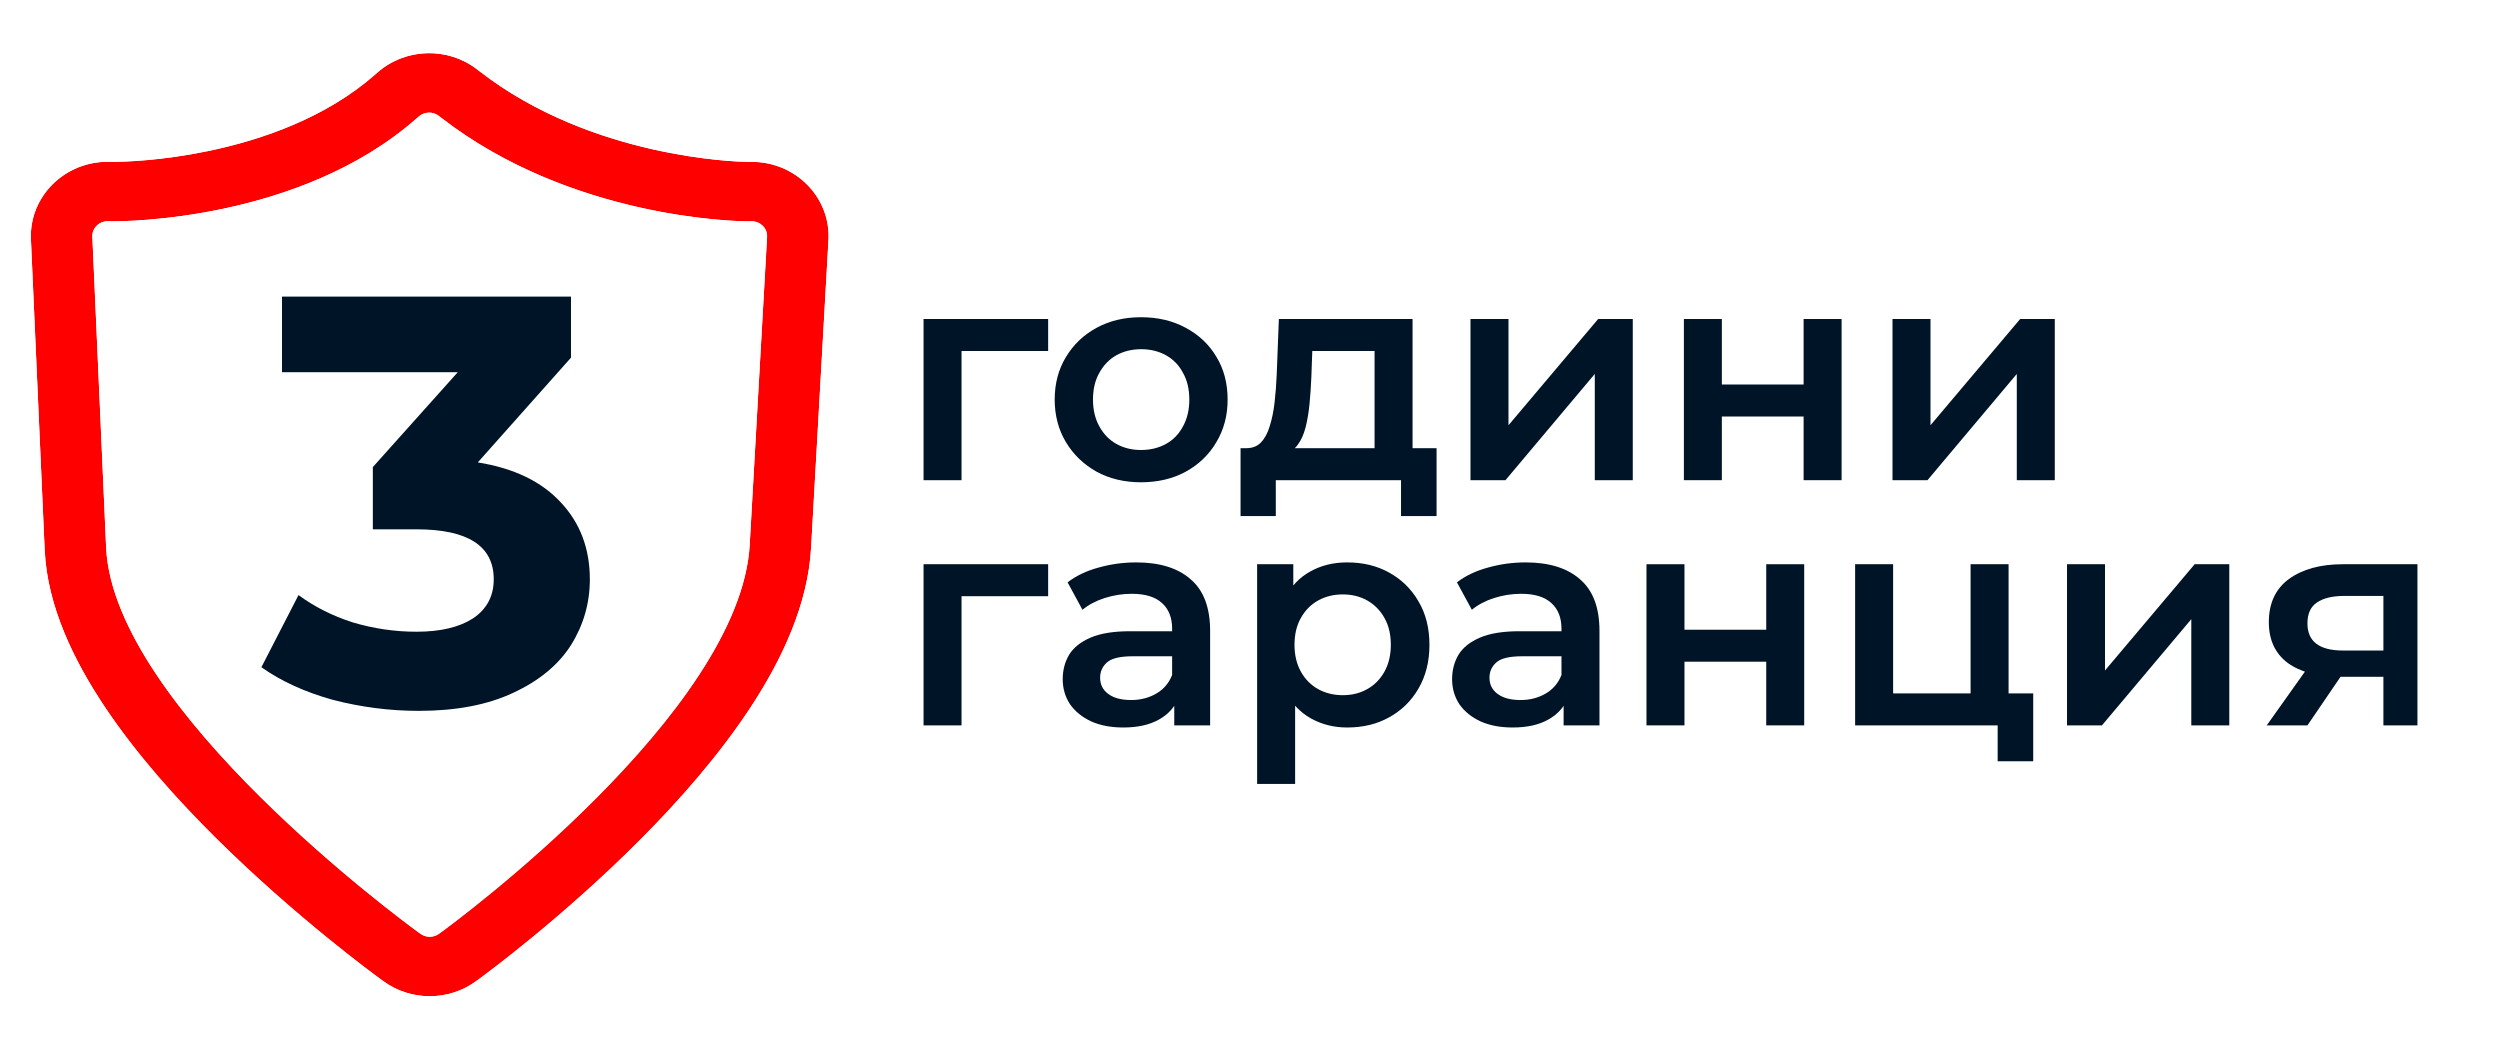
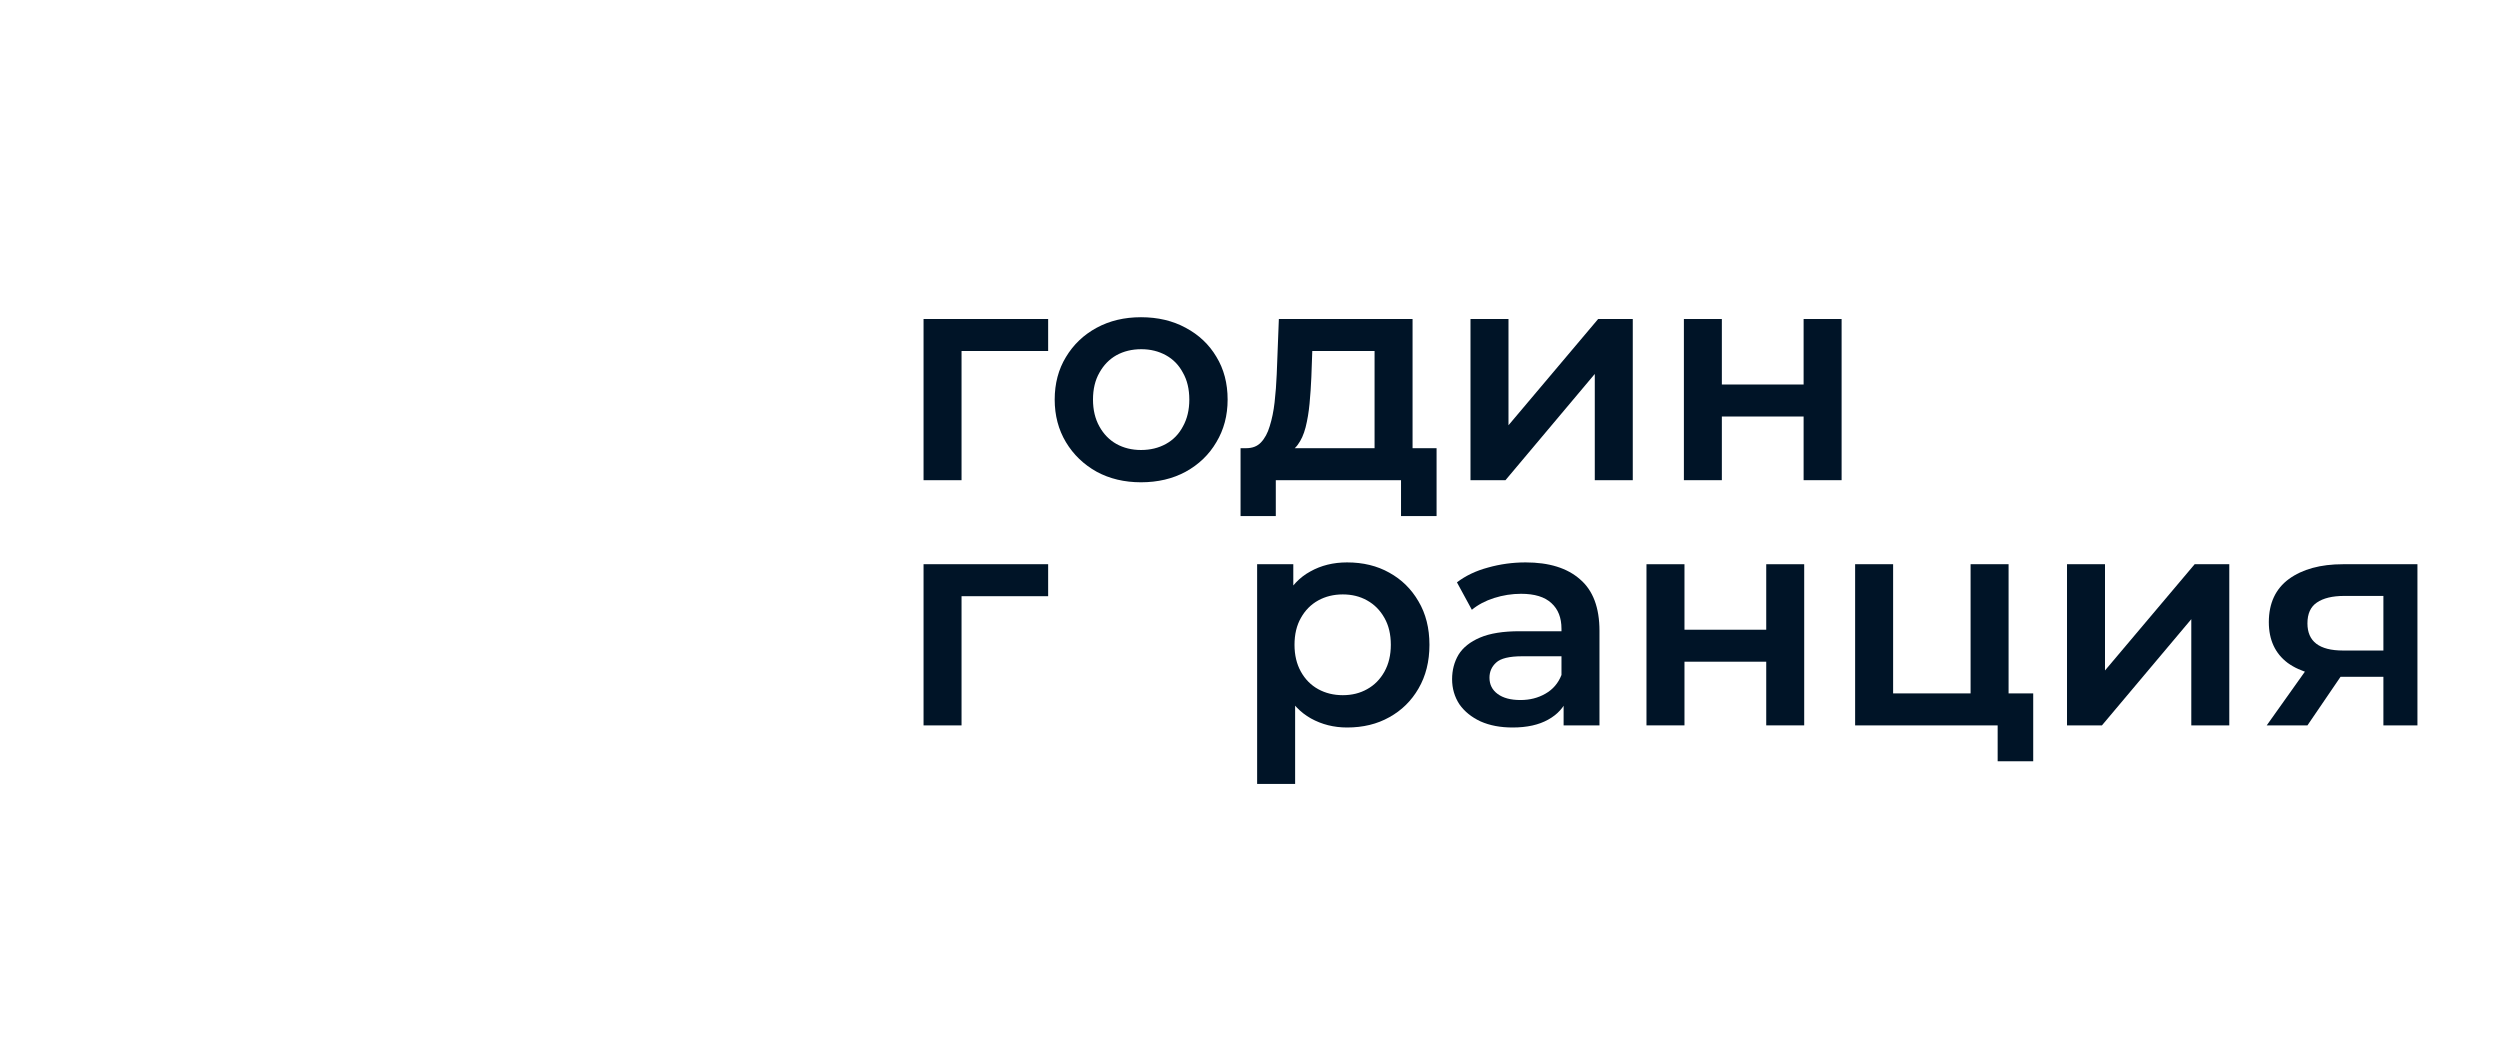
<svg xmlns="http://www.w3.org/2000/svg" width="81" height="34" viewBox="0 0 81 34" fill="none">
  <g filter="url(#filter0_b_6678_170139)">
    <path d="M18.846 7.833C18.846 7.158 19.397 6.611 20.077 6.611H79.769C80.449 6.611 81 7.158 81 7.833V26.167C81 26.842 80.449 27.389 79.769 27.389H20.077C19.397 27.389 18.846 26.842 18.846 26.167V7.833Z" fill="white" fill-opacity="0.8" />
    <path d="M29.923 15.558V10.336H33.96V11.373H30.868L31.154 11.099V15.558H29.923Z" fill="#001427" />
    <path d="M36.968 15.626C36.43 15.626 35.951 15.512 35.531 15.284C35.111 15.049 34.779 14.73 34.536 14.326C34.294 13.922 34.172 13.462 34.172 12.947C34.172 12.426 34.294 11.966 34.536 11.569C34.779 11.164 35.111 10.848 35.531 10.62C35.951 10.392 36.43 10.278 36.968 10.278C37.513 10.278 37.996 10.392 38.416 10.62C38.843 10.848 39.174 11.161 39.41 11.559C39.653 11.956 39.775 12.419 39.775 12.947C39.775 13.462 39.653 13.922 39.41 14.326C39.174 14.73 38.843 15.049 38.416 15.284C37.996 15.512 37.513 15.626 36.968 15.626ZM36.968 14.58C37.27 14.58 37.539 14.515 37.776 14.384C38.012 14.254 38.196 14.065 38.327 13.817C38.465 13.57 38.534 13.28 38.534 12.947C38.534 12.608 38.465 12.318 38.327 12.077C38.196 11.829 38.012 11.64 37.776 11.51C37.539 11.38 37.274 11.314 36.978 11.314C36.676 11.314 36.407 11.38 36.171 11.51C35.941 11.64 35.757 11.829 35.62 12.077C35.482 12.318 35.413 12.608 35.413 12.947C35.413 13.28 35.482 13.57 35.62 13.817C35.757 14.065 35.941 14.254 36.171 14.384C36.407 14.515 36.673 14.58 36.968 14.58Z" fill="#001427" />
    <path d="M44.536 14.991V11.373H42.518L42.488 12.214C42.475 12.514 42.456 12.804 42.429 13.084C42.403 13.358 42.36 13.612 42.301 13.847C42.242 14.075 42.157 14.264 42.045 14.414C41.934 14.564 41.786 14.662 41.602 14.707L40.381 14.521C40.578 14.521 40.736 14.46 40.854 14.336C40.979 14.205 41.074 14.029 41.139 13.808C41.212 13.579 41.264 13.322 41.297 13.035C41.33 12.742 41.353 12.439 41.366 12.126L41.435 10.336H45.767V14.991H44.536ZM40.194 16.721V14.521H46.545V16.721H45.393V15.558H41.336V16.721H40.194Z" fill="#001427" />
    <path d="M47.644 15.558V10.336H48.875V13.778L51.78 10.336H52.902V15.558H51.671V12.116L48.777 15.558H47.644Z" fill="#001427" />
    <path d="M54.558 15.558V10.336H55.788V12.458H58.437V10.336H59.668V15.558H58.437V13.495H55.788V15.558H54.558Z" fill="#001427" />
-     <path d="M61.317 15.558V10.336H62.548V13.778L65.453 10.336H66.575V15.558H65.344V12.116L62.45 15.558H61.317Z" fill="#001427" />
    <path d="M29.923 23.502V18.281H33.96V19.317H30.868L31.154 19.044V23.502H29.923Z" fill="#001427" />
-     <path d="M38.046 23.502V22.446L37.977 22.221V20.373C37.977 20.015 37.869 19.738 37.652 19.542C37.435 19.34 37.107 19.239 36.667 19.239C36.372 19.239 36.08 19.285 35.791 19.376C35.509 19.467 35.269 19.594 35.072 19.757L34.59 18.868C34.872 18.652 35.207 18.493 35.594 18.389C35.988 18.278 36.395 18.222 36.815 18.222C37.577 18.222 38.164 18.405 38.578 18.77C38.998 19.128 39.208 19.686 39.208 20.442V23.502H38.046ZM36.392 23.571C35.998 23.571 35.653 23.506 35.358 23.375C35.063 23.238 34.833 23.052 34.669 22.818C34.511 22.577 34.432 22.306 34.432 22.006C34.432 21.713 34.501 21.449 34.639 21.214C34.784 20.98 35.017 20.794 35.338 20.657C35.66 20.52 36.087 20.452 36.618 20.452H38.144V21.263H36.707C36.287 21.263 36.005 21.332 35.86 21.468C35.716 21.599 35.644 21.762 35.644 21.957C35.644 22.179 35.732 22.355 35.909 22.485C36.087 22.616 36.333 22.681 36.648 22.681C36.95 22.681 37.219 22.613 37.455 22.476C37.698 22.339 37.872 22.137 37.977 21.869L38.184 22.603C38.066 22.909 37.852 23.147 37.544 23.317C37.242 23.486 36.858 23.571 36.392 23.571Z" fill="#001427" />
    <path d="M43.645 23.571C43.219 23.571 42.828 23.473 42.474 23.277C42.126 23.082 41.847 22.788 41.637 22.397C41.433 22 41.331 21.498 41.331 20.892C41.331 20.279 41.43 19.777 41.627 19.386C41.83 18.995 42.106 18.705 42.454 18.516C42.802 18.32 43.199 18.222 43.645 18.222C44.164 18.222 44.62 18.333 45.014 18.555C45.414 18.776 45.729 19.086 45.959 19.484C46.195 19.881 46.314 20.351 46.314 20.892C46.314 21.433 46.195 21.905 45.959 22.309C45.729 22.707 45.414 23.017 45.014 23.238C44.62 23.46 44.164 23.571 43.645 23.571ZM40.731 25.399V18.281H41.903V19.513L41.863 20.901L41.962 22.29V25.399H40.731ZM43.507 22.524C43.803 22.524 44.065 22.459 44.295 22.329C44.531 22.199 44.718 22.009 44.856 21.762C44.994 21.514 45.063 21.224 45.063 20.892C45.063 20.553 44.994 20.263 44.856 20.021C44.718 19.774 44.531 19.585 44.295 19.454C44.065 19.324 43.803 19.259 43.507 19.259C43.212 19.259 42.946 19.324 42.71 19.454C42.474 19.585 42.286 19.774 42.149 20.021C42.011 20.263 41.942 20.553 41.942 20.892C41.942 21.224 42.011 21.514 42.149 21.762C42.286 22.009 42.474 22.199 42.71 22.329C42.946 22.459 43.212 22.524 43.507 22.524Z" fill="#001427" />
    <path d="M50.661 23.502V22.446L50.592 22.221V20.373C50.592 20.015 50.484 19.738 50.267 19.542C50.051 19.34 49.723 19.239 49.283 19.239C48.987 19.239 48.695 19.285 48.407 19.376C48.124 19.467 47.885 19.594 47.688 19.757L47.205 18.868C47.488 18.652 47.822 18.493 48.21 18.389C48.603 18.278 49.011 18.222 49.431 18.222C50.192 18.222 50.779 18.405 51.193 18.77C51.613 19.128 51.823 19.686 51.823 20.442V23.502H50.661ZM49.007 23.571C48.613 23.571 48.269 23.506 47.973 23.375C47.678 23.238 47.448 23.052 47.284 22.818C47.127 22.577 47.048 22.306 47.048 22.006C47.048 21.713 47.117 21.449 47.255 21.214C47.399 20.98 47.632 20.794 47.954 20.657C48.275 20.52 48.702 20.452 49.234 20.452H50.76V21.263H49.322C48.902 21.263 48.62 21.332 48.475 21.468C48.331 21.599 48.259 21.762 48.259 21.957C48.259 22.179 48.347 22.355 48.525 22.485C48.702 22.616 48.948 22.681 49.263 22.681C49.565 22.681 49.834 22.613 50.071 22.476C50.313 22.339 50.487 22.137 50.592 21.869L50.799 22.603C50.681 22.909 50.468 23.147 50.159 23.317C49.857 23.486 49.473 23.571 49.007 23.571Z" fill="#001427" />
    <path d="M53.346 23.502V18.281H54.577V20.403H57.226V18.281H58.456V23.502H57.226V21.439H54.577V23.502H53.346Z" fill="#001427" />
    <path d="M60.106 23.502V18.281H61.337V22.466H63.847V18.281H65.078V23.502H60.106ZM64.724 24.666V23.473L65.009 23.502H63.847V22.466H65.876V24.666H64.724Z" fill="#001427" />
    <path d="M66.971 23.502V18.281H68.202V21.723L71.107 18.281H72.229V23.502H70.998V20.061L68.103 23.502H66.971Z" fill="#001427" />
    <path d="M77.222 23.502V21.723L77.4 21.928H75.824C75.102 21.928 74.534 21.778 74.121 21.478C73.714 21.172 73.51 20.732 73.51 20.158C73.51 19.546 73.727 19.079 74.16 18.76C74.6 18.441 75.184 18.281 75.913 18.281H78.325V23.502H77.222ZM73.442 23.502L74.859 21.508H76.12L74.761 23.502H73.442ZM77.222 21.332V18.985L77.4 19.308H75.952C75.572 19.308 75.276 19.379 75.066 19.523C74.863 19.66 74.761 19.884 74.761 20.197C74.761 20.784 75.145 21.077 75.913 21.077H77.4L77.222 21.332Z" fill="#001427" />
    <path fill-rule="evenodd" clip-rule="evenodd" d="M2.231 7.178L2.708 17.789C2.977 23.284 13.082 30.581 13.513 30.889L13.602 30.954C13.792 31.09 14.054 31.09 14.243 30.953L14.333 30.889C14.756 30.585 24.697 23.385 25.013 17.674L25.614 7.187C25.631 6.895 25.386 6.65 25.079 6.652L24.933 6.653H24.913C24.536 6.65 18.823 6.547 14.336 3.131L14.237 3.056C14.033 2.9 13.74 2.909 13.546 3.076L13.453 3.156C9.406 6.652 3.277 6.653 2.937 6.653L2.923 6.653L2.775 6.65C2.468 6.643 2.218 6.886 2.231 7.178Z" fill="white" />
-     <path fill-rule="evenodd" clip-rule="evenodd" d="M2.993 7.671L3.439 17.75C3.69 22.969 13.137 29.901 13.539 30.193L13.623 30.254C13.801 30.383 14.045 30.383 14.223 30.254L14.307 30.192C14.702 29.904 23.995 23.065 24.291 17.64L24.853 7.678C24.869 7.401 24.64 7.169 24.353 7.17L24.216 7.171H24.198C23.845 7.169 18.504 7.071 14.309 3.826L14.216 3.755C14.026 3.607 13.752 3.615 13.571 3.774L13.483 3.85C9.7 7.17 3.971 7.171 3.652 7.171L3.639 7.171L3.501 7.168C3.213 7.162 2.98 7.392 2.993 7.671ZM7.007 27.165C9.552 29.687 12.105 31.561 12.342 31.733L12.426 31.794C13.314 32.44 14.536 32.439 15.422 31.792L15.507 31.73C15.739 31.561 18.256 29.709 20.772 27.178C22.029 25.913 23.329 24.436 24.346 22.877C25.345 21.346 26.18 19.572 26.28 17.743L26.28 17.741L26.842 7.783C26.921 6.398 25.776 5.235 24.341 5.244L24.21 5.244H24.207C23.881 5.241 19.17 5.119 15.553 2.321L15.461 2.25C14.507 1.511 13.139 1.552 12.233 2.346L12.145 2.423C10.572 3.803 8.51 4.531 6.715 4.9C5.208 5.21 4.033 5.241 3.677 5.245L3.546 5.242C2.107 5.211 0.941 6.362 1.002 7.753L1.448 17.832L1.449 17.839C1.536 19.642 2.389 21.397 3.393 22.9C4.419 24.436 5.734 25.904 7.007 27.165Z" fill="#FF0000" />
    <path fill-rule="evenodd" clip-rule="evenodd" d="M14.216 3.755C14.025 3.607 13.752 3.615 13.571 3.774L13.483 3.85C9.7 7.17 3.971 7.171 3.652 7.171L3.639 7.171L3.501 7.168C3.213 7.162 2.98 7.393 2.992 7.671L3.439 17.75C3.69 22.969 13.137 29.901 13.539 30.193L13.623 30.254C13.801 30.383 14.045 30.383 14.223 30.254L14.307 30.193C14.702 29.904 23.995 23.065 24.291 17.64L24.853 7.678C24.869 7.401 24.64 7.169 24.353 7.17L24.216 7.171H24.198C23.845 7.169 18.504 7.071 14.309 3.826L14.216 3.755ZM13.942 29.7C14.129 29.564 16.522 27.804 18.898 25.413C20.087 24.218 21.257 22.878 22.145 21.517C23.039 20.147 23.61 18.809 23.676 17.607L23.676 17.605L24.231 7.782L24.216 7.782L24.193 7.782C23.816 7.78 18.296 7.685 13.931 4.308L13.91 4.292L13.891 4.308C11.889 6.065 9.396 6.927 7.398 7.353C5.396 7.781 3.838 7.782 3.654 7.782C3.653 7.782 3.653 7.782 3.653 7.782L3.633 7.783L3.613 7.782L4.053 17.721C4.053 17.721 4.053 17.721 4.053 17.722C4.109 18.864 4.676 20.165 5.579 21.517C6.475 22.858 7.661 24.191 8.867 25.386C11.278 27.776 13.712 29.561 13.903 29.7L13.923 29.714L13.942 29.7ZM15.871 32.223L15.787 32.285L15.422 31.792L15.507 31.731C15.738 31.561 18.256 29.709 20.772 27.178C22.029 25.913 23.329 24.436 24.346 22.877C25.345 21.346 26.18 19.572 26.28 17.743L26.28 17.741L26.842 7.783C26.921 6.398 25.775 5.235 24.341 5.244L24.21 5.244H24.207C23.881 5.241 19.17 5.119 15.553 2.321L15.461 2.25C14.507 1.511 13.139 1.552 12.233 2.346L12.145 2.423C10.572 3.803 8.51 4.531 6.715 4.9C5.208 5.21 4.033 5.241 3.677 5.245L3.546 5.242C2.107 5.211 0.941 6.363 1.002 7.753L1.448 17.832L1.449 17.839C1.535 19.642 2.389 21.397 3.393 22.9C4.419 24.436 5.734 25.904 7.007 27.165C9.552 29.688 12.105 31.561 12.342 31.733L12.426 31.794C13.314 32.44 14.536 32.439 15.422 31.792L15.787 32.285C14.684 33.089 13.167 33.09 12.063 32.287L11.979 32.226C11.979 32.226 11.979 32.226 11.979 32.226C11.731 32.046 9.149 30.152 6.572 27.597C5.284 26.32 3.937 24.821 2.88 23.238C1.852 21.699 0.929 19.833 0.834 17.868L0.834 17.859L0.387 7.78C0.31 6.02 1.782 4.593 3.559 4.631L3.68 4.634C4.025 4.63 5.149 4.598 6.591 4.302C8.332 3.944 10.278 3.246 11.738 1.965L11.826 1.888C12.954 0.899 14.652 0.849 15.84 1.768L15.931 1.839C15.931 1.839 15.931 1.839 15.931 1.839C19.365 4.495 23.876 4.629 24.209 4.633L24.337 4.633C26.11 4.622 27.556 6.064 27.457 7.818L26.894 17.775L26.894 17.775L26.894 17.776C26.785 19.759 25.887 21.64 24.863 23.21C23.815 24.816 22.484 26.326 21.21 27.607C18.661 30.172 16.113 32.046 15.871 32.223Z" fill="white" />
-     <path d="M15.481 14.982C16.653 15.17 17.551 15.604 18.175 16.283C18.799 16.949 19.111 17.778 19.111 18.771C19.111 19.538 18.908 20.248 18.5 20.901C18.092 21.542 17.468 22.058 16.628 22.447C15.8 22.837 14.78 23.032 13.57 23.032C12.628 23.032 11.698 22.912 10.781 22.674C9.876 22.422 9.106 22.07 8.469 21.618L9.672 19.28C10.182 19.657 10.768 19.953 11.43 20.166C12.105 20.367 12.793 20.468 13.494 20.468C14.271 20.468 14.882 20.323 15.328 20.034C15.774 19.733 15.997 19.311 15.997 18.771C15.997 17.69 15.163 17.15 13.494 17.15H12.08V15.133L14.831 12.06H9.137V9.609H18.5V11.588L15.481 14.982Z" fill="#001427" />
  </g>
  <defs>
    <filter id="filter0_b_6678_170139" x="-4.615" y="-4.5" width="90.615" height="43" filterUnits="userSpaceOnUse" color-interpolation-filters="sRGB">
      <feFlood flood-opacity="0" result="BackgroundImageFix" />
      <feGaussianBlur in="BackgroundImageFix" stdDeviation="2.5" />
      <feComposite in2="SourceAlpha" operator="in" result="effect1_backgroundBlur_6678_170139" />
      <feBlend mode="normal" in="SourceGraphic" in2="effect1_backgroundBlur_6678_170139" result="shape" />
    </filter>
  </defs>
</svg>